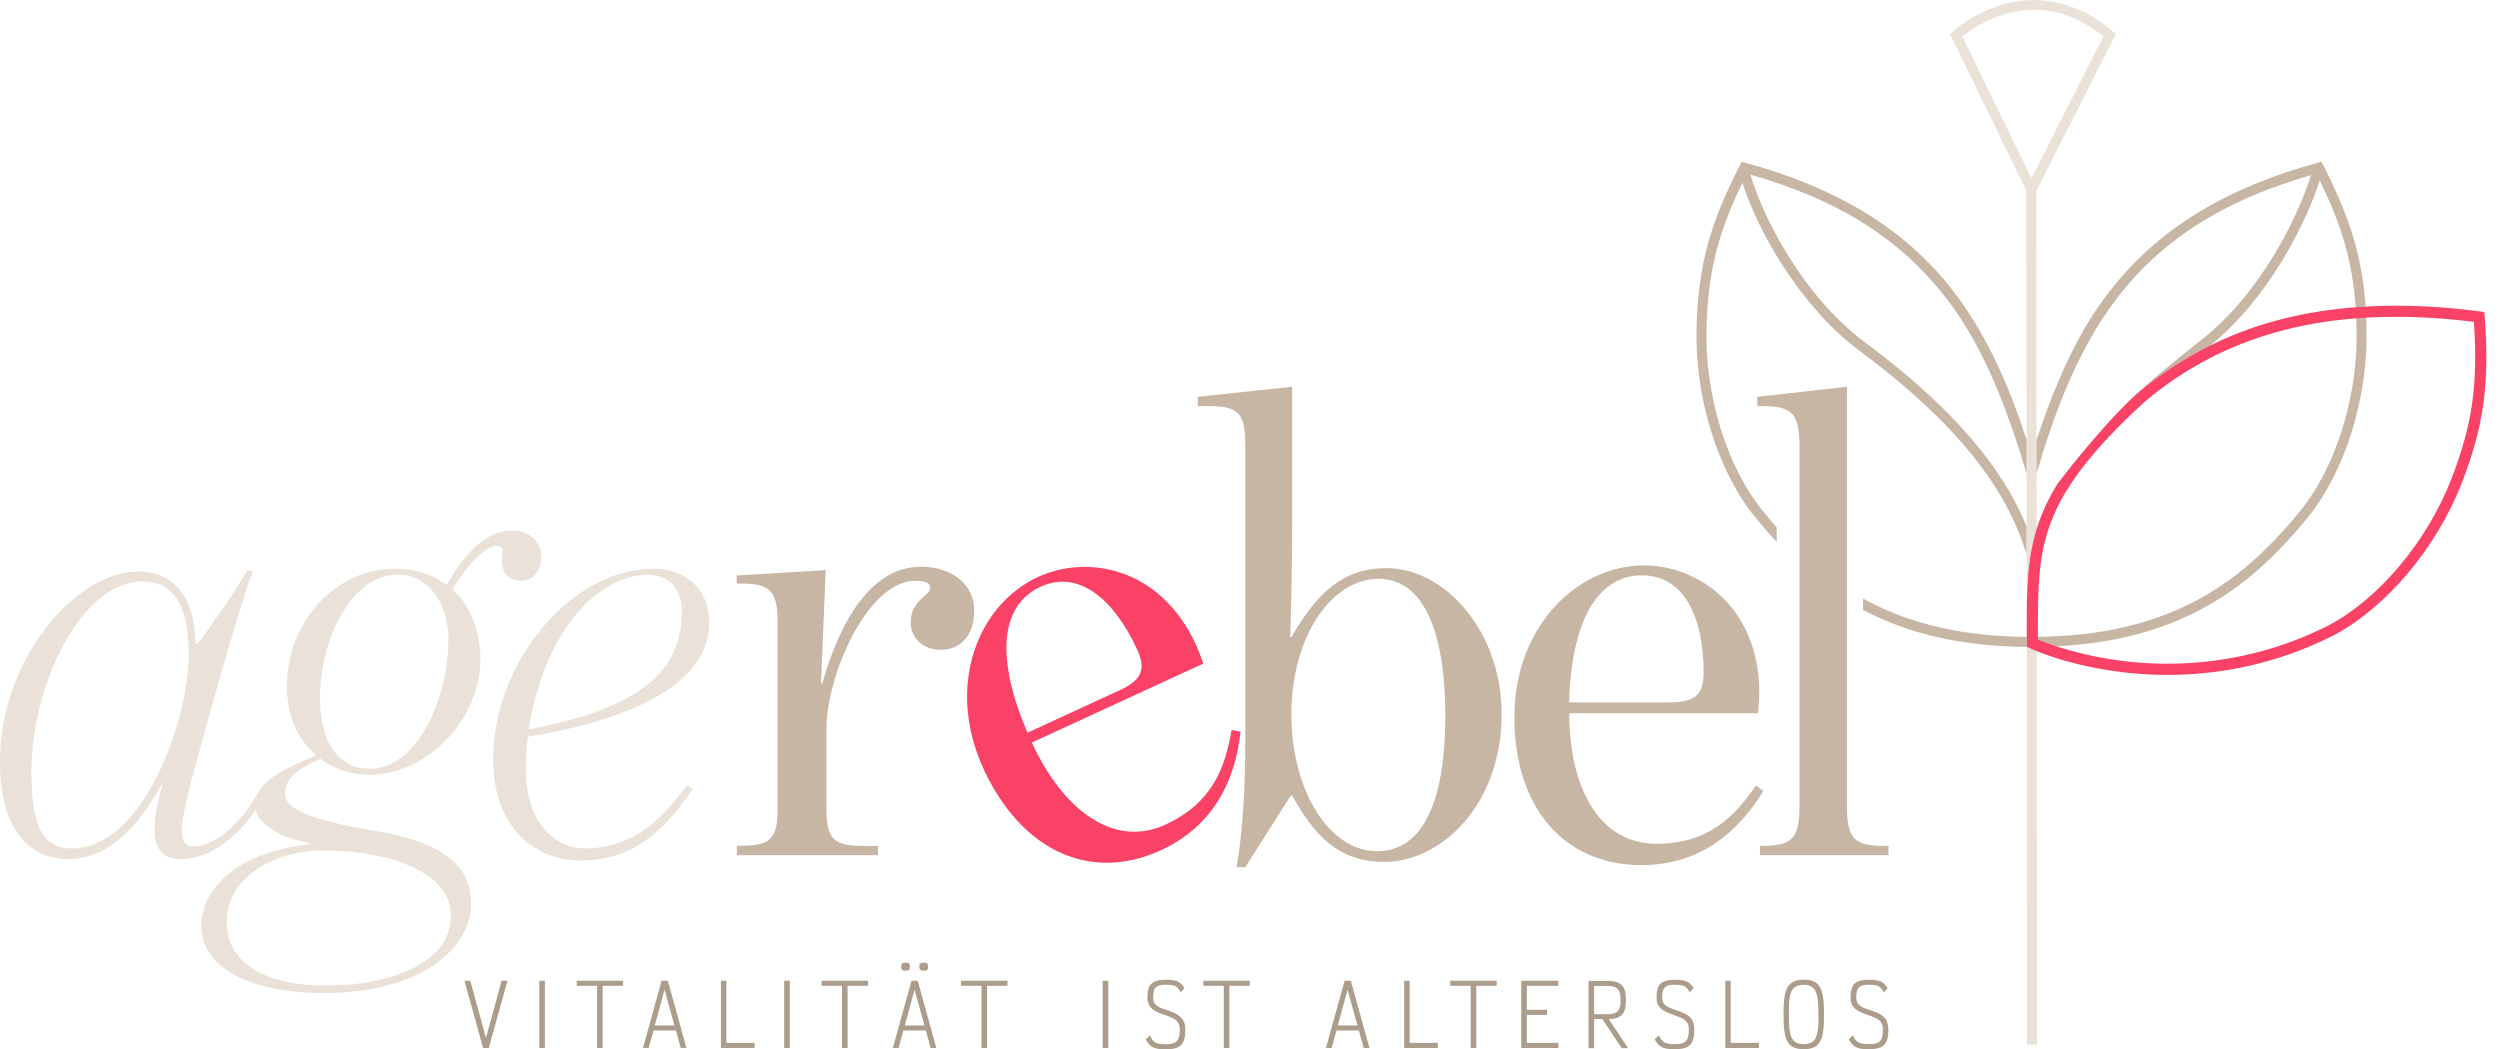
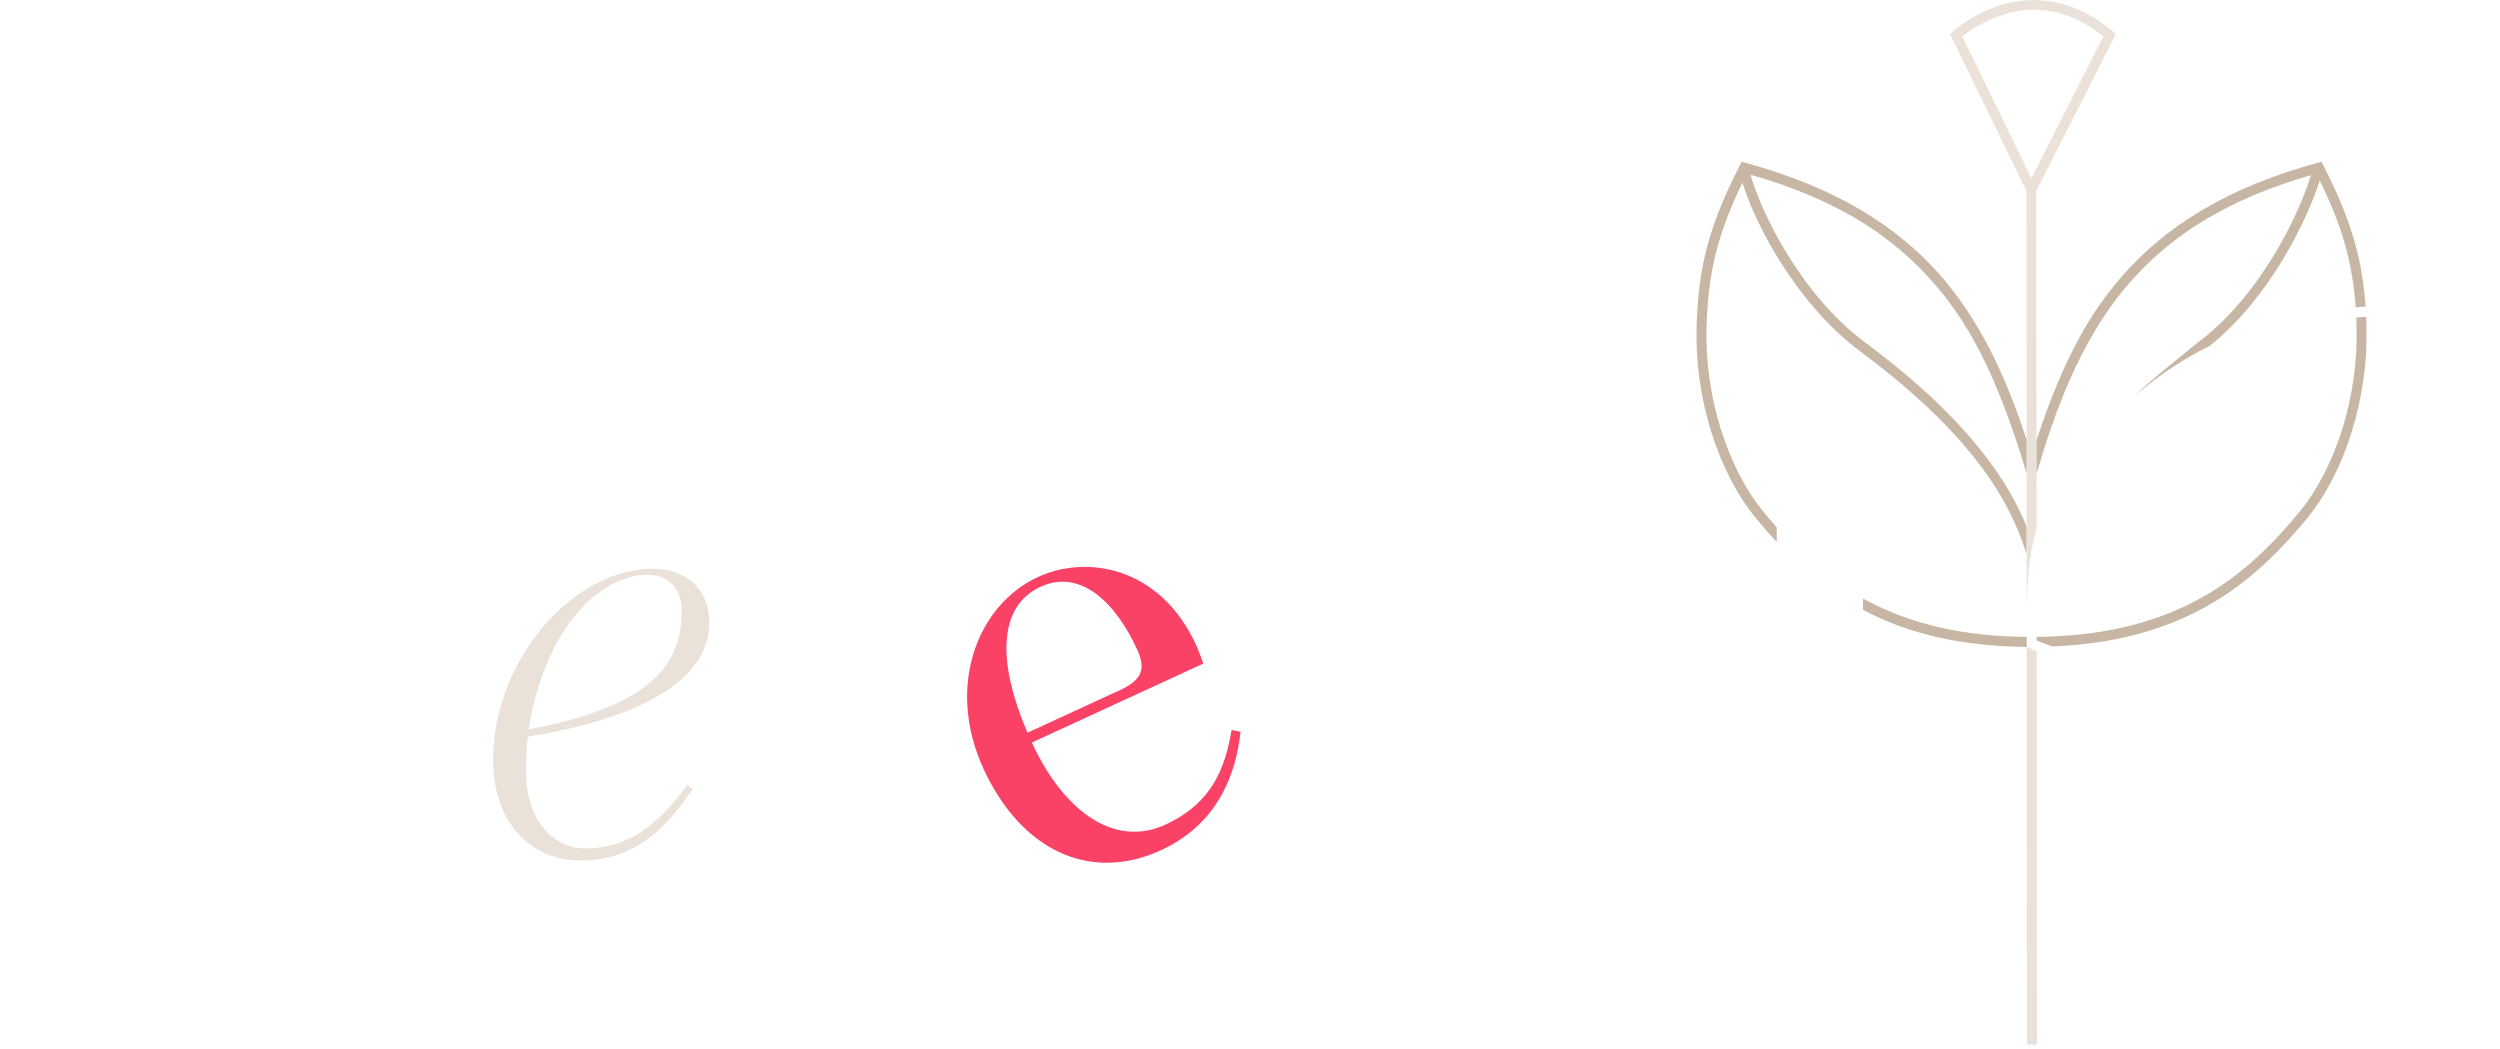
<svg xmlns="http://www.w3.org/2000/svg" id="Ebene_1" data-name="Ebene 1" viewBox="0 0 201.1 84.4">
  <defs>
    <style>
      .cls-1 {
        fill: #eae1d8;
      }

      .cls-1, .cls-2, .cls-3, .cls-4 {
        stroke-width: 0px;
      }

      .cls-2 {
        fill: #ab9c8c;
      }

      .cls-3 {
        fill: #c8b6a5;
      }

      .cls-4 {
        fill: #fa4266;
      }
    </style>
  </defs>
  <g>
    <path class="cls-1" d="M46.99,68.25c-1.45,0-4.68-1.13-4.68-6.35,0-.59.05-2.1.16-2.64,10.07-1.67,14.59-5.01,14.59-9.2,0-2.64-1.88-4.31-4.52-4.31-6.57,0-12.87,7.48-12.87,15.34,0,5.44,3.34,8.13,7,8.13,3.98,0,6.57-2.05,9.04-5.76l-.43-.32c-2.37,3.28-4.79,5.11-8.29,5.11ZM51.99,46.23c2.05,0,2.85,1.35,2.85,2.91,0,4.36-2.53,7.7-12.33,9.53,1.61-9.42,6.62-12.43,9.47-12.43Z" />
-     <path class="cls-1" d="M25.78,61.03c.92.75,2.37,1.29,3.93,1.29,4.57,0,8.94-4.36,8.94-9.37,0-2.58-1.18-4.63-2.26-5.54,1.78-2.85,3.01-3.5,3.55-3.5.7,0,.43.65.43,1.13,0,1.18.65,1.67,1.56,1.67,1.02,0,1.61-.86,1.61-1.88,0-1.35-1.02-2.15-2.31-2.15-2.53,0-4.2,2.48-5.28,4.36-1.4-.97-2.69-1.29-4.31-1.29-4.36,0-8.51,3.98-8.56,9.37,0,2.26.7,4.2,2.37,5.65-2.79,1.09-4.18,2-4.7,3,0,.01,0,.02-.01.03-1.98,3.44-4.14,4.29-5.14,4.29-.86,0-.97-.7-.97-1.45,0-.7.43-2.53.75-3.82,1.02-3.82,3.88-14.1,4.95-16.85l-.43-.11c-1.24,2.21-3.28,4.9-3.98,5.92h-.21c.05-3.07-1.29-5.81-4.63-5.81C6.24,45.96,0,52.85,0,61.3,0,66.53,2.21,69.11,5.49,69.11c2.85,0,5.38-2.1,7.48-5.97h.11c-.32.91-.65,2.53-.65,3.39,0,1.02.16,2.58,2.1,2.58s4.17-1.25,6.03-3.96c.28,1.2,1.95,2.23,4.36,2.67v.11c-5.44.54-8.56,3.23-8.72,6.35-.16,3.44,3.71,5.6,9.9,5.6,7.8,0,11.79-3.66,11.79-7.16,0-3.07-2.21-4.95-7.64-5.87-5.22-.86-7.32-1.78-7.32-2.96s.7-1.88,2.85-2.85ZM32.03,46.23c2.53,0,4.04,2.42,4.04,5.17,0,4.68-2.42,10.44-6.35,10.44-2.58,0-3.98-2.26-3.98-5.76.05-4.68,2.48-9.85,6.3-9.85ZM5.81,68.25c-2.53,0-3.28-2.05-3.28-6.19,0-6.94,3.98-15.29,8.94-15.29,2.91,0,3.71,2.64,3.71,5.92,0,5.27-3.66,15.56-9.37,15.56ZM36.28,73.63c0,3.98-5.11,5.65-10.07,5.65-5.27,0-8.13-2.1-7.97-5.33.16-3.5,3.88-5.54,7.86-5.54,5.01,0,10.17,1.67,10.17,5.22Z" />
  </g>
  <path class="cls-4" d="M89.98,55.57c1.96-.9,2.2-1.78,1.48-3.35-1.8-3.91-4.64-6.46-7.76-5.02-3.42,1.58-3.49,6.06-1.05,11.74l7.33-3.38ZM79.11,61.83c-3.04-6.6-.5-13.17,4.39-15.42,3.91-1.8,9.8-.85,12.71,5.46.07.15.51,1.24.58,1.51l-13.79,6.35c2.48,5.38,6.55,8.54,10.75,6.6,3.76-1.74,4.79-4.52,5.32-7.61l.72.14c-.41,3.86-2.14,7.57-6.4,9.53-5.62,2.59-11.2.13-14.29-6.57" />
-   <path class="cls-3" d="M59.26,68.03h.38c2.37,0,2.91-.59,2.91-3.01v-15.07c0-2.42-.65-3.01-2.91-3.01h-.38v-.65l7.16-.43-.38,9.1h.11c1.67-5.87,4.36-9.37,7.91-9.37,2.75,0,4.31,1.62,4.31,3.5,0,2.1-1.18,3.18-2.69,3.18-1.35,0-2.42-.86-2.42-2.21,0-1.18.65-1.72,1.13-2.15.27-.21.43-.38.43-.65,0-.43-.54-.54-1.18-.54-3.88,0-7.16,7.64-7.16,11.9v6.41c0,2.42.54,3.01,2.91,3.01h1.24v.75h-11.36v-.75ZM116.26,57.54c0,7.91-2.31,10.93-5.49,10.93-3.88,0-6.89-4.95-6.89-10.98,0-6.46,3.34-10.93,7-10.93,3.98,0,5.38,5.06,5.38,10.98M100.17,59.64c0,3.28-.16,7.05-.7,10.12h.7l3.66-5.76h.11c1.83,3.28,3.77,5.33,7.43,5.33,4.47,0,9.42-4.47,9.42-11.9,0-6.67-4.58-11.73-9.26-11.73-3.5,0-5.6,1.99-7.64,5.54h-.11s.16-4.31.16-8.45v-11.68l-7.59.81v.75h.91c2.37,0,2.91.59,2.91,3.07v23.9M126.22,56.51c.16-6.19,2.1-10.23,5.87-10.23,3.44,0,4.95,3.5,4.95,7.8,0,1.72-.59,2.42-2.75,2.42h-8.07ZM121.81,57.64c0,7.37,4.04,11.95,10.23,11.95,4.68,0,7.8-2.64,9.8-5.97l-.59-.43c-1.78,2.58-3.88,4.68-8.02,4.68-4.63,0-7-4.58-7-10.5h15.18c.05-.27.11-1.45.11-1.61,0-6.94-4.95-10.28-9.26-10.28-5.38,0-10.44,4.9-10.44,12.17M141.58,68.79h10.33v-.75h-.43c-2.37,0-2.91-.65-2.91-3.23V31.11l-7.21.81v.75h.43c2.42,0,2.96.65,2.96,3.23v28.91c0,2.58-.54,3.23-2.96,3.23h-.22v.75Z" />
  <path class="cls-1" d="M163.83,51.52s0,0,0,0v-.37s0,.37,0,.37h0ZM163.03,51.2l-.03-35.85-6.14-12.61.22-.2c.06-.06,1.56-1.44,3.9-2.14,2.17-.65,5.49-.81,8.98,2.13l.24.21-6.4,12.62.02,27.25c-.79,2.57-.79,5.13-.8,8.33v.28ZM157.85,2.93l5.56,11.42,5.79-11.42c-2.5-2.01-5.18-2.61-7.96-1.78-1.67.5-2.91,1.39-3.39,1.78ZM163.26,52.14l-.23-.11.02,31.99h.8s-.02-31.63-.02-31.63c-.35-.14-.55-.23-.57-.24Z" />
  <path class="cls-3" d="M176.8,27.55c5.02-3.76,8.12-10.26,9.09-13.46-6.6,1.91-11.34,4.78-14.9,9.02-3.74,4.46-5.72,10.08-7.17,14.98v-2.69c2.35-7.16,4.62-10.5,6.56-12.81,3.74-4.47,8.99-7.57,16.04-9.49l.32-.09.15.29c2.17,4.27,3.11,7.34,3.4,11.36-.27.02-.54.04-.8.06-.26-3.64-1.07-6.47-2.89-10.2-1.05,3.28-4.05,9.46-8.84,13.3-2.13,1.05-4.1,2.36-5.91,3.91h-.01s.42-.54,4.97-4.19ZM189.56,26.4c.15,5.41-1.65,11.2-4.58,14.76-2.75,3.35-5.31,5.55-8.3,7.14-3.61,1.92-7.82,2.88-12.86,2.93v.29c.25.1.69.28,1.29.48,4.61-.19,8.53-1.17,11.95-2.99,3.09-1.64,5.72-3.91,8.54-7.34,3.04-3.7,4.91-9.71,4.76-15.29,0-.31-.02-.61-.03-.9-.27.02-.54.03-.8.06.01.28.03.57.03.87ZM142.92,42.42c-.36-.4-.71-.82-1.07-1.26-2.93-3.56-4.72-9.36-4.58-14.76.12-4.43.87-7.52,2.89-11.71,1.17,3.76,4.58,9.9,9.39,13.51,10.53,7.79,12.53,13.56,13.46,16.34v-2.22c-1.33-3.23-4.29-8.34-12.98-14.77-5.26-3.95-8.38-10.52-9.22-13.5,6.67,1.91,11.45,4.79,15.03,9.06,2.1,2.5,4.59,6.24,7.18,14.98v-2.71c-1.41-4.33-3.35-8.96-6.56-12.79-3.74-4.47-8.99-7.57-16.04-9.49l-.32-.09-.15.29c-2.47,4.85-3.35,8.15-3.48,13.07-.15,5.59,1.71,11.59,4.76,15.29.57.69,1.13,1.34,1.69,1.94v-1.2ZM150.15,48.3c-.1-.05-.19-.1-.29-.15v.91c3.71,1.96,8.02,2.93,13.17,2.98v-.81c-5.05-.04-9.27-1-12.88-2.93Z" />
-   <path class="cls-4" d="M199.87,25.47l-.03-.37-.36-.05c-3.23-.43-6.29-.55-9.17-.39-.3.02-.6.04-.9.06-2,.16-3.9.46-5.7.91-1.98.49-3.86,1.17-5.65,2.03-.09.04-.19.09-.28.14-2.14,1.06-4.13,2.37-5.95,3.93h-.01c-3.01,2.78-6.3,7.18-6.31,7.18-.72,1.16-1.23,2.27-1.59,3.36-.89,2.67-.89,5.3-.89,8.62v1.14s.26.12.26.12c.12.06,2.97,1.38,7.42,1.92,1.08.13,2.3.22,3.64.22,3.78,0,8.49-.71,13.38-3.19,4.24-2.24,8.28-7.05,10.3-12.26,1.77-4.58,2.24-7.96,1.84-13.38ZM197.19,38.52c-1.94,5.02-5.82,9.64-9.87,11.78-6.41,3.25-12.5,3.36-16.47,2.88-2.32-.28-4.21-.79-5.47-1.2-.68-.22-1.17-.42-1.45-.53v-.32s0-.24,0-.24c0-3.44,0-6.16,1.06-8.92.3-.78.68-1.57,1.16-2.37.15-.24.3-.49.47-.74,1.3-1.96,3.19-4.05,5.81-6.46,3.3-2.83,7.17-4.82,11.5-5.9,1.75-.44,3.6-.73,5.54-.89.3-.02.6-.04.9-.06,2.71-.15,5.6-.04,8.63.34.34,5.06-.13,8.29-1.81,12.63Z" />
-   <path class="cls-2" d="M53.46,79.61l.79,2.88h-1.58l.79-2.88ZM53.22,78.89l-1.5,5.41h.46l.39-1.41h1.8l.39,1.41h.46l-1.5-5.41h-.49ZM68.18,78.89h-2.09v.41h1.64v5h.45v-5h1.64v-.41h-1.64ZM57.99,78.89v5.41h2.71v-.41h-2.27v-5h-.45ZM63.08,78.89v5.41h.45v-5.41h-.45ZM48.48,78.89h-2.09v.41h1.64v5h.45v-5h1.64v-.41h-1.64ZM43.38,78.89v5.41h.45v-5.41h-.45ZM40.35,78.89l-1.26,4.6-1.26-4.6h-.47l1.5,5.41h.46l1.5-5.41h-.47ZM73.57,79.61l.79,2.88h-1.58l.79-2.88ZM73.32,78.89l-1.5,5.41h.46l.39-1.41h1.8l.39,1.41h.46l-1.5-5.41h-.49ZM118.75,78.89h-2.09v.41h1.64v5h.45v-5h1.64v-.41h-1.64ZM128.23,79.31h1.06c.27,0,.48.03.64.1.16.07.26.18.33.35.06.16.1.39.1.68s-.03.52-.1.69c-.06.16-.17.28-.33.35-.16.07-.37.1-.64.1h-1.06v-2.25ZM130.18,81.83c.22-.09.38-.25.47-.47.09-.22.14-.53.14-.92s-.05-.69-.14-.91c-.09-.22-.25-.38-.47-.48-.22-.1-.52-.15-.9-.15h-1.5v5.41h.45v-2.34h.66l1.56,2.34h.51l-1.55-2.34c.32,0,.57-.05.77-.13h0ZM122.37,78.89v5.41h2.98v-.41h-2.53v-2.25h1.62v-.41h-1.62v-1.93h2.53v-.41h-2.98ZM79.4,78.89h-2.09v.41h1.64v5h.45v-5h1.64v-.41h-1.64ZM94.73,81.62c-.23-.14-.53-.27-.93-.39-.27-.09-.48-.17-.63-.26-.15-.09-.26-.19-.32-.3-.06-.12-.09-.27-.09-.45,0-.26.03-.46.09-.61.06-.15.17-.25.31-.31.15-.06.36-.09.62-.09.23,0,.42.02.57.05.15.04.27.1.36.19.09.09.18.21.26.38l.31-.34c-.1-.18-.21-.31-.34-.41-.13-.1-.28-.17-.47-.21-.18-.04-.41-.06-.69-.06-.37,0-.66.05-.88.14-.22.09-.37.24-.46.44-.09.21-.14.49-.14.84,0,.25.04.46.14.63.09.17.24.32.45.44.21.13.5.25.87.37.29.09.52.19.69.29.17.1.28.22.35.36.07.14.1.31.1.51,0,.29-.03.53-.1.7-.07.17-.18.29-.34.36-.16.07-.39.11-.68.11-.26,0-.46-.02-.62-.06-.16-.04-.29-.11-.39-.22-.1-.1-.19-.25-.27-.43l-.34.32c.11.2.23.36.36.48.13.12.3.2.5.25s.45.07.75.07c.4,0,.71-.05.94-.15.23-.1.39-.26.49-.49.1-.23.15-.54.15-.93,0-.29-.05-.53-.15-.72s-.26-.35-.48-.49h0ZM88.7,78.89v5.41h.45v-5.41h-.45ZM108.4,79.61l.79,2.88h-1.58l.79-2.88ZM108.16,78.89l-1.5,5.41h.46l.39-1.41h1.8l.39,1.41h.46l-1.5-5.41h-.49ZM112.95,78.89v5.41h2.71v-.41h-2.27v-5h-.45ZM98.89,78.89h-2.09v.41h1.64v5h.45v-5h1.64v-.41h-1.64ZM72.84,78.08c.14,0,.23-.02.28-.07.05-.04.07-.13.07-.26s-.02-.2-.07-.24c-.03-.03-.11-.07-.28-.07s-.25.04-.28.07c-.05.04-.07.13-.07.24s.02.21.07.26c.05.04.15.07.28.07h0ZM74.3,78.08c.14,0,.23-.02.28-.07.05-.04.07-.13.07-.26s-.02-.2-.07-.24c-.03-.03-.11-.07-.28-.07s-.25.04-.28.07c-.05.04-.07.13-.07.24s.02.21.07.26c.05.04.15.07.28.07h0ZM138.78,78.89v5.41h2.71v-.41h-2.27v-5h-.45ZM146.28,81.87c0,.54-.04.96-.11,1.27-.07.31-.19.53-.37.66-.17.13-.41.19-.71.19s-.53-.06-.71-.19c-.17-.13-.3-.35-.37-.66s-.11-.73-.11-1.27v-.54c0-.54.03-.97.1-1.27.07-.31.19-.52.37-.65.17-.13.41-.19.71-.19s.54.06.71.19c.17.13.29.35.37.65.07.31.11.73.11,1.27v.54ZM146.07,79.04c-.23-.16-.56-.24-.97-.24s-.73.08-.97.24-.41.42-.51.79c-.1.37-.15.87-.15,1.5v.54c0,.63.05,1.13.15,1.5.1.37.27.63.51.79.24.16.56.24.97.24s.74-.08.97-.24c.23-.16.4-.42.5-.79.1-.37.15-.87.15-1.5v-.54c0-.63-.05-1.13-.15-1.5-.1-.37-.27-.63-.5-.79h0ZM151.77,82.11c-.1-.19-.26-.35-.48-.49-.23-.14-.53-.27-.93-.39-.27-.09-.48-.17-.63-.26-.15-.09-.26-.19-.32-.3-.06-.12-.09-.27-.09-.45,0-.26.03-.46.09-.61.06-.15.17-.25.31-.31.15-.06.36-.09.62-.09.23,0,.42.02.57.05.15.04.27.1.36.19.09.09.18.21.26.38l.31-.34c-.1-.18-.21-.31-.34-.41-.13-.1-.28-.17-.47-.21-.18-.04-.41-.06-.69-.06-.37,0-.66.05-.88.14-.22.09-.37.24-.46.44-.09.21-.14.49-.14.84,0,.25.04.46.14.63.09.17.24.32.45.44.21.13.5.25.87.37.29.09.52.19.69.29.17.1.28.22.35.36.07.14.1.31.1.51,0,.29-.03.53-.1.7-.07.17-.18.29-.35.36-.16.07-.39.1-.68.1-.26,0-.46-.02-.62-.06-.16-.04-.29-.11-.39-.22-.1-.1-.19-.25-.27-.43l-.34.32c.11.2.23.36.36.48.13.11.3.2.5.25.2.05.45.07.75.07.4,0,.71-.05.94-.15.23-.1.39-.26.49-.49.1-.23.15-.54.15-.93,0-.29-.05-.53-.15-.72h0ZM136.16,82.11c-.1-.19-.26-.35-.48-.49-.23-.14-.53-.27-.93-.39-.27-.09-.48-.17-.63-.26-.15-.09-.26-.19-.32-.3-.06-.12-.09-.27-.09-.45,0-.26.03-.46.09-.61.06-.15.17-.25.31-.31.15-.06.36-.09.62-.09.23,0,.42.02.57.05.15.04.27.1.36.19.09.09.18.21.26.38l.31-.34c-.1-.18-.21-.31-.34-.41-.13-.1-.28-.17-.47-.21-.18-.04-.41-.06-.69-.06-.37,0-.66.05-.88.14-.22.09-.37.24-.46.44-.09.21-.14.49-.14.84,0,.25.04.46.14.63.09.17.24.32.45.44.21.13.5.25.87.37.29.09.52.19.69.29.17.1.28.22.35.36.07.14.1.31.1.51,0,.29-.03.53-.1.7-.07.17-.18.29-.35.36-.16.07-.39.1-.68.1-.26,0-.46-.02-.62-.06-.16-.04-.29-.11-.39-.22-.1-.1-.19-.25-.27-.43l-.34.32c.11.2.23.36.36.48.13.11.3.2.5.25.2.05.45.07.75.07.4,0,.71-.05.94-.15.23-.1.39-.26.49-.49.1-.23.15-.54.15-.93,0-.29-.05-.53-.15-.72h0Z" />
</svg>